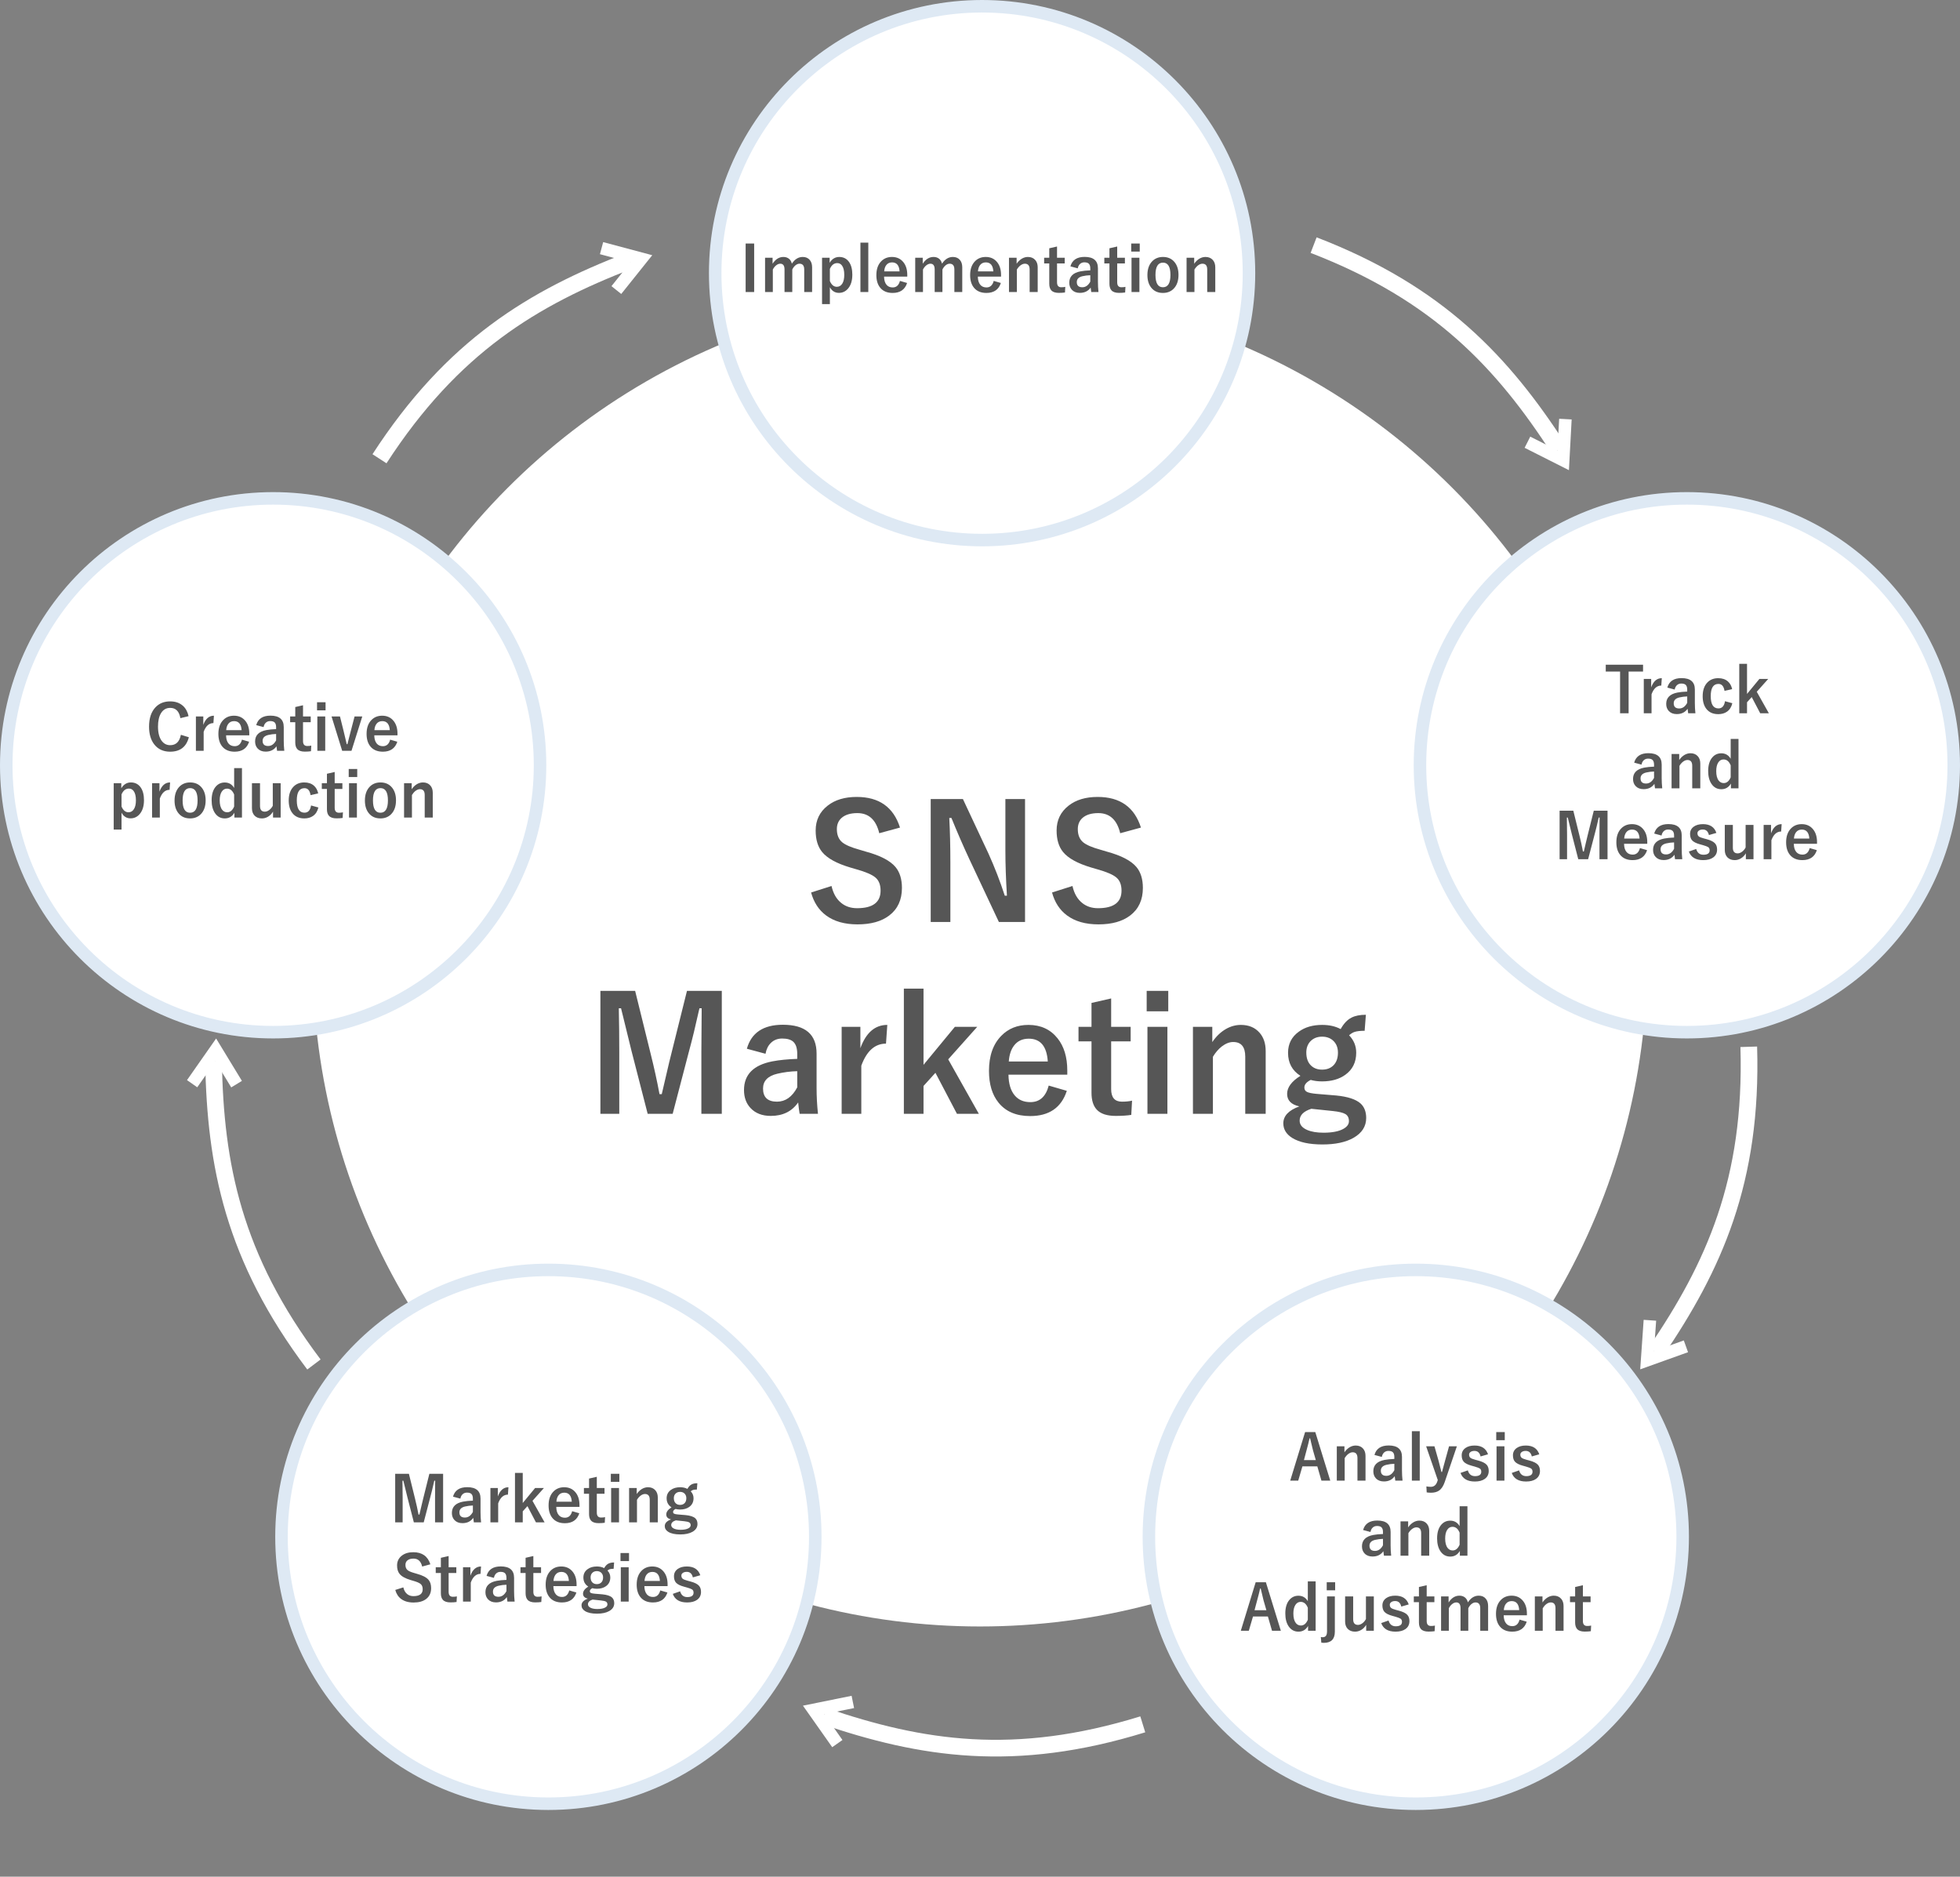
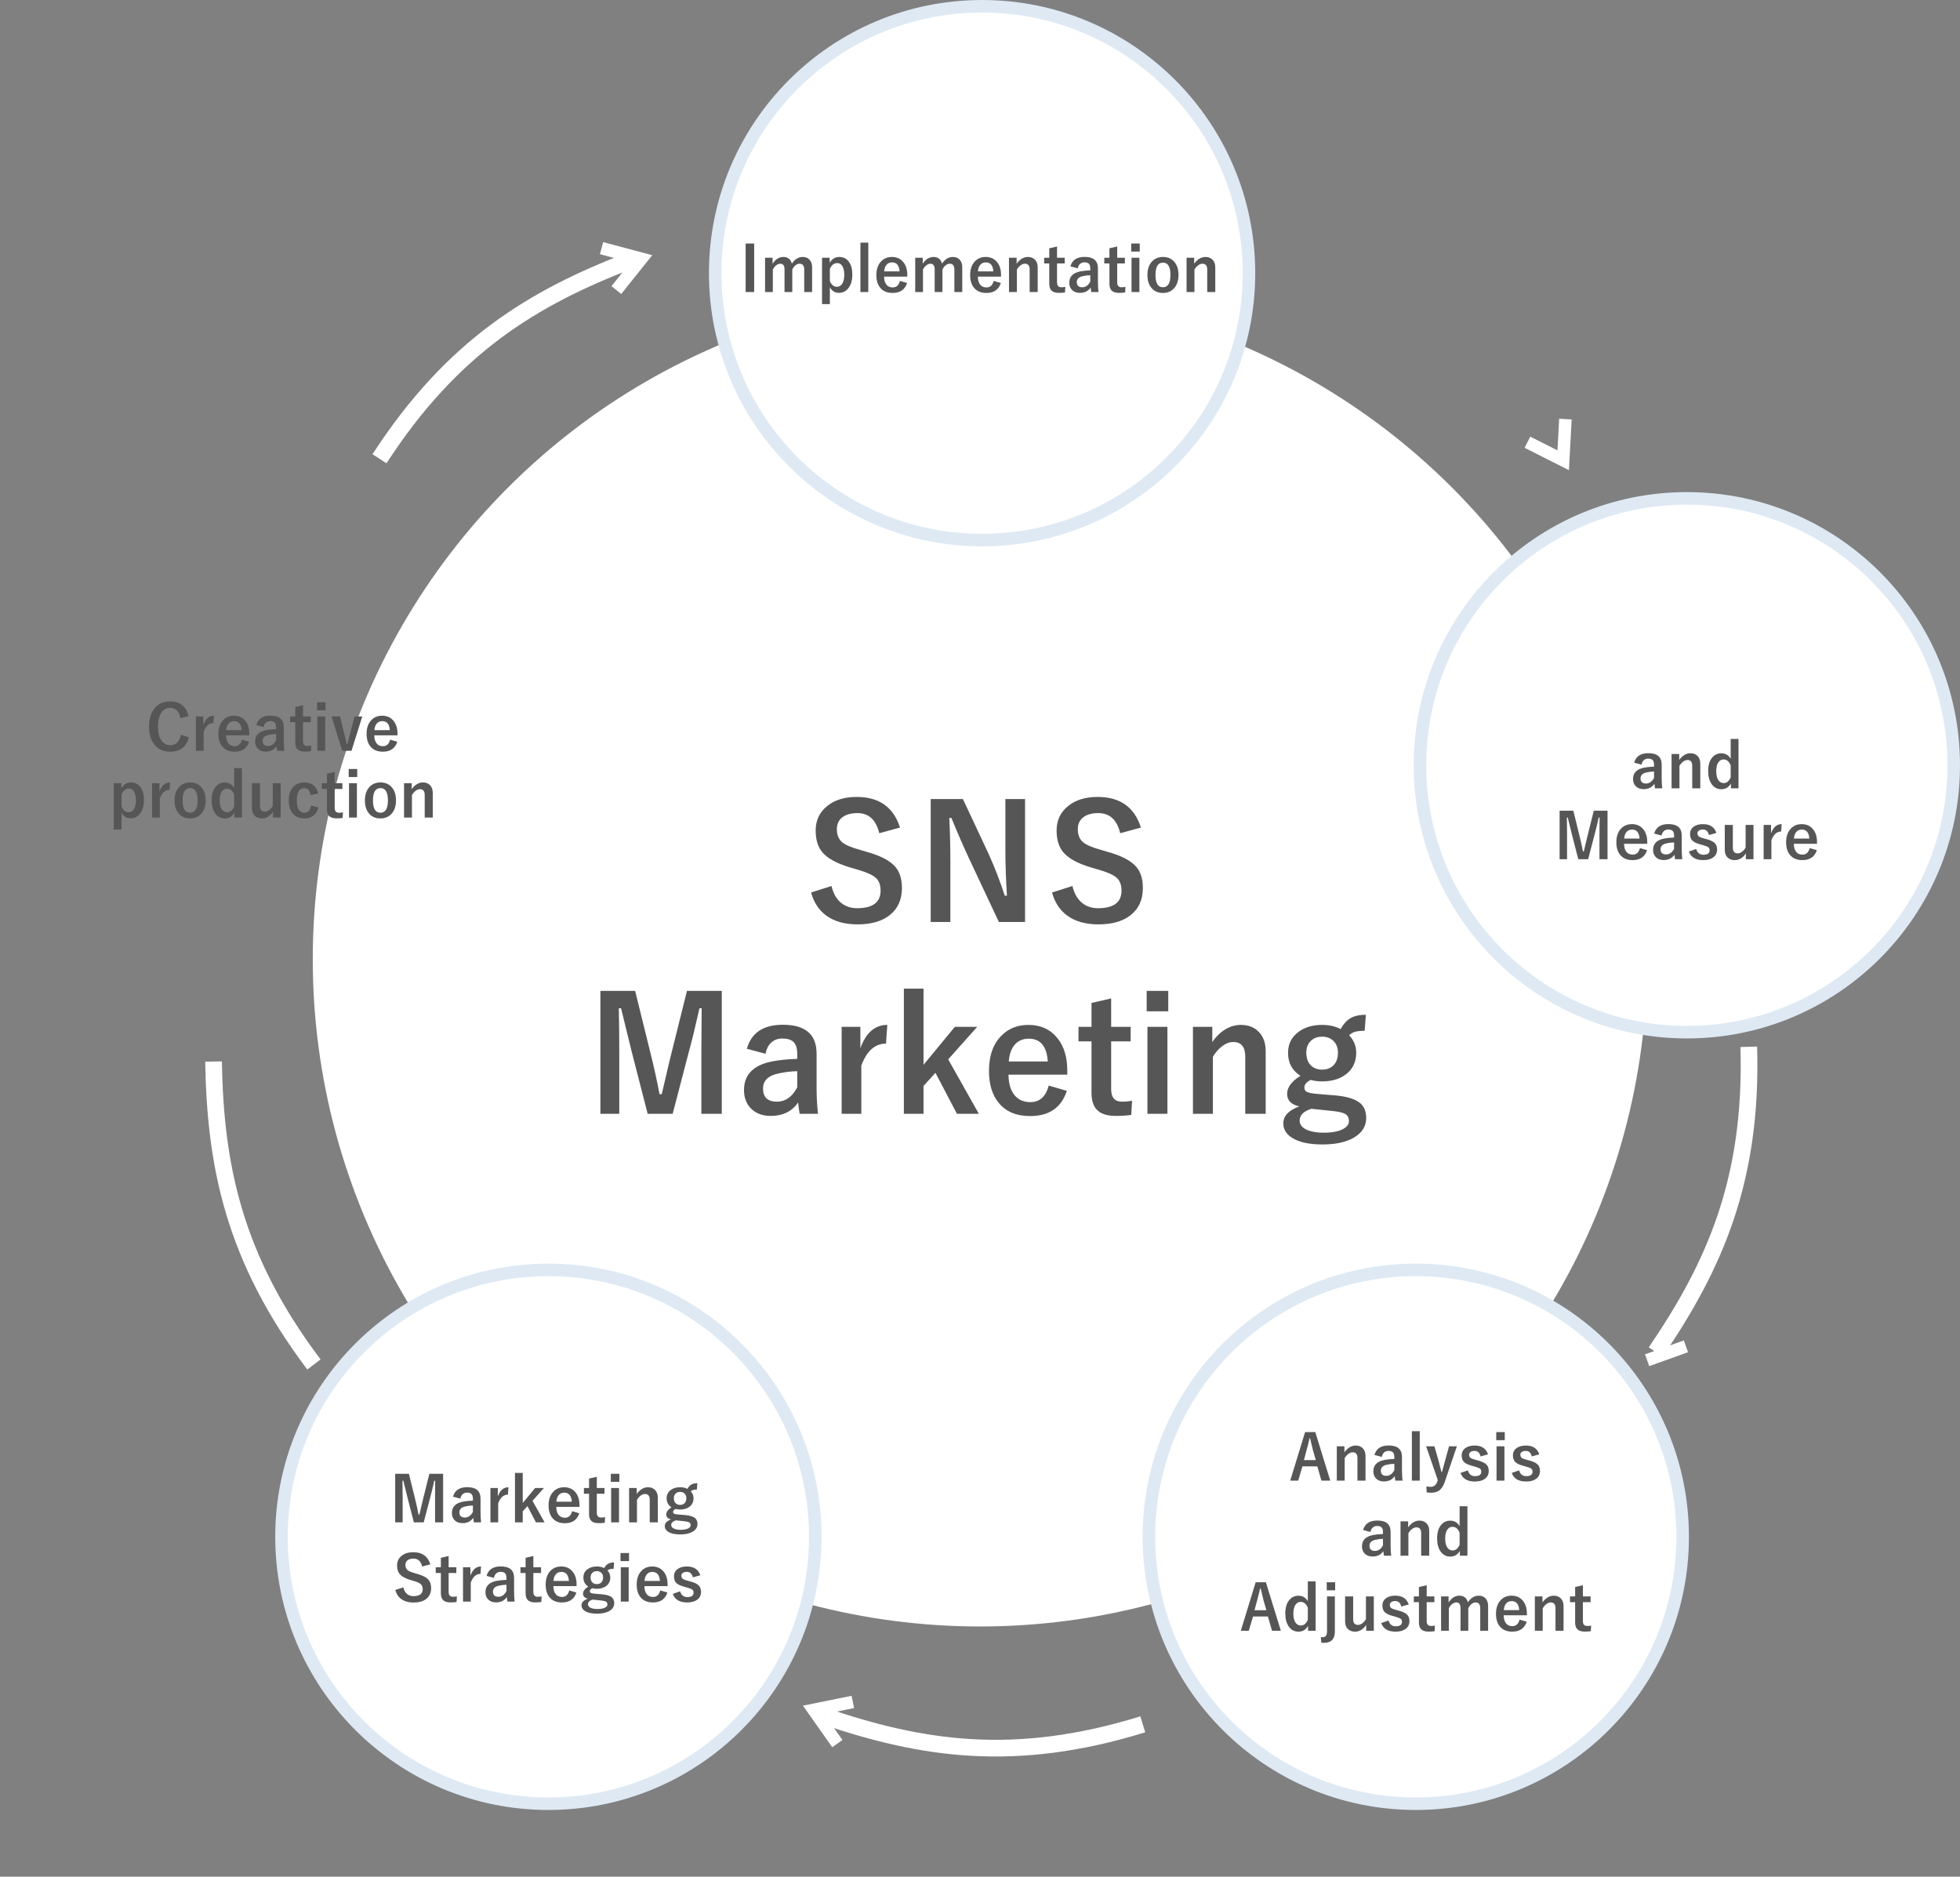
<svg xmlns="http://www.w3.org/2000/svg" width="470" height="450" viewBox="0 0 470 450" fill="none">
  <rect x="0" y="0" width="470" height="450" fill="#808080" stroke="none" />
  <circle cx="235" cy="230" r="160" fill="white" />
-   <circle cx="65.5" cy="183.5" r="64" fill="white" stroke="#DEE9F4" stroke-width="3" />
  <circle cx="235.5" cy="65.5" r="64" fill="white" stroke="#DEE9F4" stroke-width="3" />
  <circle cx="404.5" cy="183.5" r="64" fill="white" stroke="#DEE9F4" stroke-width="3" />
  <circle cx="339.5" cy="368.5" r="64" fill="white" stroke="#DEE9F4" stroke-width="3" />
  <circle cx="131.5" cy="368.5" r="64" fill="white" stroke="#DEE9F4" stroke-width="3" />
  <path d="M91 110C108.5 83 127.916 71.386 151 62.5" stroke="white" stroke-width="4" />
  <path d="M144.25 59.5L153.8 62.05L147.8 69.55" stroke="white" stroke-width="3" />
-   <path d="M315 58.776C345.024 70.344 360.385 86.955 373.831 107.716" stroke="white" stroke-width="4" />
  <path d="M375.378 100.493L374.848 110.364L366.274 106.036" stroke="white" stroke-width="3" />
  <path d="M419.348 251C420.313 283.161 410.95 303.757 397.019 324.196" stroke="white" stroke-width="4" />
-   <path d="M404.277 322.824L394.971 326.159L395.64 316.578" stroke="white" stroke-width="3" />
+   <path d="M404.277 322.824L394.971 326.159" stroke="white" stroke-width="3" />
  <path d="M274.032 413.467C243.292 422.969 220.945 419.433 197.532 411.453" stroke="white" stroke-width="4" />
  <path d="M200.789 418.083L195.095 410.003L204.508 408.094" stroke="white" stroke-width="3" />
  <path d="M75.28 327.179C55.907 301.49 51.645 279.271 51.202 254.539" stroke="white" stroke-width="4" />
-   <path d="M46.071 259.853L51.738 251.754L56.73 259.96" stroke="white" stroke-width="3" />
  <path d="M215.817 198.438L210.844 199.792C210.077 196.576 208.327 194.968 205.593 194.968C203.936 194.968 202.668 195.357 201.79 196.137C201.047 196.805 200.676 197.695 200.676 198.809C200.676 200.194 201.103 201.245 201.957 201.963C202.736 202.606 204.115 203.2 206.094 203.744L207.653 204.208C211.104 205.148 213.467 206.379 214.741 207.9C215.767 209.137 216.281 210.807 216.281 212.91C216.281 215.768 215.266 217.969 213.238 219.516C211.382 220.938 208.847 221.649 205.63 221.649C202.526 221.649 200.008 220.932 198.079 219.497C196.334 218.198 195.141 216.368 194.498 214.005L199.396 212.446C199.804 214.265 200.602 215.638 201.79 216.565C202.816 217.369 204.059 217.771 205.519 217.771C209.279 217.771 211.16 216.368 211.16 213.56C211.16 212.149 210.745 211.098 209.917 210.405C209.112 209.725 207.61 209.076 205.408 208.457L203.886 208.012C200.608 207.035 198.357 205.791 197.132 204.282C196.106 203.021 195.592 201.307 195.592 199.143C195.592 196.656 196.557 194.665 198.487 193.168C200.256 191.783 202.575 191.09 205.445 191.09C210.801 191.09 214.258 193.539 215.817 198.438ZM245.8 191.591V221.074H239.528L232.385 205.878C230.863 202.6 229.453 199.353 228.154 196.137H227.635C227.808 199.402 227.895 202.952 227.895 206.787V221.074H223.182V191.591H230.9L237.023 204.653C238.533 207.993 239.838 211.364 240.938 214.766H241.458C241.211 210.758 241.087 207.158 241.087 203.967V191.591H245.8ZM273.593 198.438L268.621 199.792C267.854 196.576 266.103 194.968 263.37 194.968C261.712 194.968 260.444 195.357 259.566 196.137C258.824 196.805 258.453 197.695 258.453 198.809C258.453 200.194 258.879 201.245 259.733 201.963C260.512 202.606 261.891 203.2 263.871 203.744L265.429 204.208C268.88 205.148 271.243 206.379 272.517 207.9C273.544 209.137 274.057 210.807 274.057 212.91C274.057 215.768 273.043 217.969 271.014 219.516C269.159 220.938 266.623 221.649 263.407 221.649C260.302 221.649 257.785 220.932 255.855 219.497C254.111 218.198 252.917 216.368 252.274 214.005L257.172 212.446C257.581 214.265 258.378 215.638 259.566 216.565C260.593 217.369 261.836 217.771 263.295 217.771C267.056 217.771 268.936 216.368 268.936 213.56C268.936 212.149 268.522 211.098 267.693 210.405C266.889 209.725 265.386 209.076 263.184 208.457L261.663 208.012C258.385 207.035 256.133 205.791 254.909 204.282C253.882 203.021 253.369 201.307 253.369 199.143C253.369 196.656 254.333 194.665 256.263 193.168C258.032 191.783 260.351 191.09 263.221 191.09C268.577 191.09 272.035 193.539 273.593 198.438Z" fill="#565656" />
  <path d="M173.084 237.591V267.074H168.186V252.175C168.186 249.899 168.21 246.429 168.26 241.766H167.722C166.769 246.046 165.959 249.392 165.291 251.804L161.302 267.074H155.309L151.431 251.989C151.196 251.099 150.361 247.691 148.926 241.766H148.388C148.462 245.18 148.499 248.674 148.499 252.249V267.074H143.972V237.591H152.303L156.014 252.639C156.855 255.991 157.566 259.232 158.147 262.361H158.686C158.896 261.533 159.292 259.838 159.873 257.277C160.294 255.434 160.659 253.913 160.968 252.713L164.734 237.591H173.084ZM179.096 251.47C180.172 247.635 183.048 245.718 187.724 245.718C193.117 245.718 195.813 248.025 195.813 252.639V260.914C195.813 262.93 195.925 264.984 196.147 267.074H191.75C191.614 266.295 191.496 265.386 191.397 264.347C189.901 266.499 187.711 267.575 184.829 267.575C182.763 267.575 181.143 266.944 179.968 265.683C178.929 264.569 178.409 263.134 178.409 261.378C178.409 257.667 180.679 255.372 185.219 254.494C186.901 254.173 188.886 253.975 191.175 253.9V252.713C191.175 251.327 190.847 250.344 190.191 249.763C189.622 249.268 188.744 249.021 187.557 249.021C186.468 249.021 185.565 249.373 184.848 250.078C184.192 250.721 183.765 251.587 183.567 252.676L179.096 251.47ZM191.175 256.851C189.579 256.888 187.983 257.092 186.388 257.463C184.112 258.007 182.974 259.188 182.974 261.007C182.974 263.11 184.087 264.161 186.313 264.161C188.342 264.161 189.963 263.017 191.175 260.729V256.851ZM212.772 245.755L212.457 250.245C209.798 250.245 207.825 252.008 206.538 255.533V267.074H201.825V246.219H206.315V251.34C207.664 247.617 209.816 245.755 212.772 245.755ZM234.333 246.219L227.375 254.012L234.723 267.074H229.472L224.313 257.24L221.456 260.395V267.074H216.743V237.053H221.456V255.329L228.971 246.219H234.333ZM255.931 257.686H241.829C241.854 259.863 242.361 261.533 243.351 262.695C244.254 263.747 245.497 264.272 247.08 264.272C249.319 264.272 250.785 262.949 251.478 260.302L255.819 261.563C254.508 265.596 251.576 267.612 247.024 267.612C243.697 267.612 241.167 266.536 239.436 264.384C237.914 262.504 237.153 259.968 237.153 256.776C237.153 253.164 238.143 250.356 240.122 248.353C241.817 246.621 243.981 245.755 246.616 245.755C249.56 245.755 251.886 246.825 253.593 248.965C255.151 250.907 255.931 253.486 255.931 256.702V257.686ZM251.255 254.531C251.02 250.882 249.498 249.058 246.69 249.058C245.169 249.058 243.988 249.614 243.146 250.728C242.429 251.68 242.015 252.948 241.903 254.531H251.255ZM266.451 239.409V246.219H271.127V249.707H266.451V261.155C266.451 263.159 267.311 264.161 269.03 264.161C269.958 264.161 270.768 264.081 271.461 263.92L271.275 267.334C270.224 267.495 268.981 267.575 267.546 267.575C265.431 267.575 263.909 267.068 262.981 266.054C262.153 265.151 261.738 263.809 261.738 262.027V249.707H258.621V246.219H261.738V240.485L266.451 239.409ZM279.94 246.219V267.074H275.153V246.219H279.94ZM280.145 237.591V242.489H274.968V237.591H280.145ZM290.702 246.219V249.874C291.618 248.513 292.706 247.468 293.968 246.738C295.118 246.083 296.312 245.755 297.549 245.755C299.441 245.755 300.932 246.373 302.021 247.61C303.01 248.724 303.505 250.196 303.505 252.026V267.074H298.606V253.362C298.606 251.024 297.642 249.855 295.712 249.855C294.821 249.855 293.906 250.214 292.966 250.932C292.162 251.562 291.457 252.385 290.851 253.399V267.074H286.063V246.219H290.702ZM327.533 243.324L327.236 247.165C326.173 247.165 325.362 247.258 324.806 247.443C324.373 247.592 323.94 247.858 323.507 248.241C324.645 249.416 325.214 250.808 325.214 252.416C325.214 254.692 324.348 256.455 322.616 257.704C321.157 258.768 319.289 259.3 317.013 259.3C316.048 259.3 315.145 259.182 314.304 258.947C313.289 259.454 312.782 260.061 312.782 260.766C312.782 261.26 312.993 261.613 313.413 261.823C313.834 262.034 314.588 262.188 315.677 262.287L320.39 262.677C323.185 262.949 325.146 263.592 326.271 264.606C327.162 265.435 327.607 266.592 327.607 268.076C327.607 270.092 326.587 271.682 324.546 272.845C322.678 273.896 320.204 274.422 317.124 274.422C313.957 274.422 311.533 273.896 309.851 272.845C308.44 271.954 307.735 270.791 307.735 269.356C307.735 267.575 309.016 266.221 311.576 265.293C309.622 264.86 308.645 263.858 308.645 262.287C308.645 260.741 309.708 259.3 311.836 257.964C309.857 256.702 308.867 254.865 308.867 252.453C308.867 250.301 309.733 248.606 311.465 247.369C312.937 246.293 314.799 245.755 317.05 245.755C318.769 245.755 320.247 246.089 321.484 246.757C322.214 245.433 323.08 244.518 324.082 244.011C324.96 243.553 326.111 243.324 327.533 243.324ZM317.031 248.575C315.856 248.575 314.91 248.959 314.192 249.726C313.562 250.418 313.246 251.303 313.246 252.379C313.246 253.777 313.648 254.84 314.452 255.57C315.12 256.176 315.98 256.479 317.031 256.479C318.243 256.479 319.196 256.09 319.889 255.311C320.52 254.581 320.835 253.616 320.835 252.416C320.835 251.154 320.421 250.165 319.592 249.447C318.911 248.866 318.058 248.575 317.031 248.575ZM314.452 265.868C312.584 266.462 311.65 267.408 311.65 268.707C311.65 269.672 312.244 270.414 313.432 270.934C314.446 271.379 315.763 271.602 317.384 271.602C319.462 271.602 321.051 271.292 322.152 270.674C323.031 270.179 323.47 269.567 323.47 268.837C323.47 268.045 323.185 267.476 322.616 267.13C322.047 266.796 321.051 266.555 319.629 266.406L314.452 265.868Z" fill="#565656" />
  <path d="M45.219 171.724L43.256 172.2C42.968 170.559 42.153 169.739 40.81 169.739C39.858 169.739 39.123 170.164 38.605 171.013C38.127 171.794 37.888 172.859 37.888 174.207C37.888 175.74 38.198 176.904 38.818 177.7C39.331 178.354 39.995 178.682 40.81 178.682C42.197 178.682 43.051 177.852 43.373 176.191L45.285 176.777C44.69 179.087 43.193 180.242 40.795 180.242C39.155 180.242 37.878 179.648 36.965 178.462C36.149 177.402 35.742 175.991 35.742 174.229C35.742 172.202 36.269 170.645 37.324 169.556C38.217 168.638 39.374 168.179 40.795 168.179C42.055 168.179 43.081 168.535 43.872 169.248C44.545 169.858 44.995 170.684 45.219 171.724ZM51.298 171.614L51.174 173.386C50.124 173.386 49.345 174.082 48.837 175.474V180.029H46.977V171.797H48.749V173.818C49.282 172.349 50.131 171.614 51.298 171.614ZM59.78 176.323H54.213C54.223 177.183 54.423 177.842 54.814 178.301C55.17 178.716 55.661 178.923 56.286 178.923C57.17 178.923 57.748 178.401 58.022 177.356L59.736 177.854C59.218 179.446 58.061 180.242 56.264 180.242C54.951 180.242 53.952 179.817 53.269 178.967C52.668 178.225 52.368 177.224 52.368 175.964C52.368 174.539 52.758 173.43 53.54 172.639C54.209 171.956 55.063 171.614 56.103 171.614C57.265 171.614 58.183 172.036 58.857 172.881C59.472 173.647 59.78 174.666 59.78 175.935V176.323ZM57.934 175.078C57.841 173.638 57.241 172.917 56.132 172.917C55.532 172.917 55.065 173.137 54.733 173.577C54.45 173.953 54.287 174.453 54.243 175.078H57.934ZM61.442 173.87C61.867 172.356 63.002 171.599 64.848 171.599C66.977 171.599 68.041 172.51 68.041 174.331V177.598C68.041 178.394 68.085 179.204 68.173 180.029H66.438C66.384 179.722 66.337 179.363 66.298 178.953C65.707 179.802 64.843 180.227 63.706 180.227C62.89 180.227 62.251 179.978 61.787 179.48C61.377 179.041 61.171 178.474 61.171 177.781C61.171 176.316 62.067 175.41 63.859 175.063C64.523 174.937 65.307 174.858 66.21 174.829V174.36C66.21 173.813 66.081 173.425 65.822 173.196C65.598 173 65.251 172.903 64.782 172.903C64.353 172.903 63.996 173.042 63.713 173.32C63.454 173.574 63.286 173.916 63.208 174.346L61.442 173.87ZM66.21 175.994C65.581 176.008 64.951 176.089 64.321 176.235C63.422 176.45 62.973 176.917 62.973 177.634C62.973 178.464 63.413 178.879 64.291 178.879C65.092 178.879 65.732 178.428 66.21 177.524V175.994ZM72.663 169.109V171.797H74.509V173.174H72.663V177.693C72.663 178.484 73.002 178.879 73.681 178.879C74.047 178.879 74.367 178.848 74.641 178.784L74.567 180.132C74.152 180.195 73.662 180.227 73.095 180.227C72.26 180.227 71.66 180.027 71.293 179.626C70.966 179.27 70.803 178.74 70.803 178.037V173.174H69.572V171.797H70.803V169.534L72.663 169.109ZM77.988 171.797V180.029H76.098V171.797H77.988ZM78.068 168.391V170.325H76.025V168.391H78.068ZM86.872 171.797L84.287 180.029H82.053L79.504 171.797H81.525L82.382 175.232C82.495 175.676 82.629 176.243 82.785 176.931C82.956 177.673 83.073 178.176 83.137 178.44H83.312C83.4 178.108 83.544 177.534 83.745 176.719C83.901 176.094 84.033 175.583 84.14 175.188L85.026 171.797H86.872ZM95.317 176.323H89.751C89.76 177.183 89.96 177.842 90.351 178.301C90.707 178.716 91.198 178.923 91.823 178.923C92.707 178.923 93.286 178.401 93.559 177.356L95.273 177.854C94.755 179.446 93.598 180.242 91.801 180.242C90.488 180.242 89.489 179.817 88.806 178.967C88.205 178.225 87.905 177.224 87.905 175.964C87.905 174.539 88.295 173.43 89.077 172.639C89.746 171.956 90.6 171.614 91.64 171.614C92.802 171.614 93.72 172.036 94.394 172.881C95.009 173.647 95.317 174.666 95.317 175.935V176.323ZM93.471 175.078C93.378 173.638 92.778 172.917 91.669 172.917C91.069 172.917 90.603 173.137 90.27 173.577C89.987 173.953 89.824 174.453 89.78 175.078H93.471Z" fill="#565656" />
-   <path d="M393.997 159.391V161.024H390.533V171.029H388.489V161.024H385.054V159.391H393.997ZM398.494 162.614L398.37 164.386C397.32 164.386 396.541 165.082 396.033 166.474V171.029H394.173V162.797H395.945V164.818C396.478 163.349 397.327 162.614 398.494 162.614ZM399.82 164.87C400.245 163.356 401.38 162.599 403.226 162.599C405.354 162.599 406.419 163.51 406.419 165.331V168.598C406.419 169.394 406.463 170.204 406.551 171.029H404.815C404.761 170.722 404.715 170.363 404.676 169.953C404.085 170.802 403.221 171.227 402.083 171.227C401.268 171.227 400.628 170.978 400.164 170.48C399.754 170.041 399.549 169.474 399.549 168.781C399.549 167.316 400.445 166.41 402.237 166.063C402.901 165.937 403.685 165.858 404.588 165.829V165.36C404.588 164.813 404.458 164.425 404.2 164.196C403.975 164 403.628 163.903 403.16 163.903C402.73 163.903 402.374 164.042 402.09 164.32C401.832 164.574 401.663 164.916 401.585 165.346L399.82 164.87ZM404.588 166.994C403.958 167.008 403.328 167.089 402.698 167.235C401.8 167.45 401.351 167.917 401.351 168.634C401.351 169.464 401.79 169.879 402.669 169.879C403.47 169.879 404.109 169.428 404.588 168.524V166.994ZM415.362 165.243L413.531 165.661C413.355 164.547 412.869 163.991 412.073 163.991C410.843 163.991 410.228 164.967 410.228 166.92C410.228 168.883 410.843 169.865 412.073 169.865C412.942 169.865 413.467 169.289 413.648 168.136L415.406 168.62C415.191 169.528 414.759 170.207 414.109 170.656C413.548 171.046 412.854 171.242 412.029 171.242C410.779 171.242 409.822 170.812 409.158 169.953C408.582 169.201 408.294 168.2 408.294 166.95C408.294 165.519 408.675 164.413 409.437 163.632C410.096 162.953 410.96 162.614 412.029 162.614C412.977 162.614 413.746 162.873 414.336 163.39C414.849 163.839 415.191 164.457 415.362 165.243ZM424.012 162.797L421.265 165.873L424.166 171.029H422.093L420.057 167.147L418.929 168.393V171.029H417.068V159.179H418.929V166.393L421.895 162.797H424.012Z" fill="#565656" />
  <path d="M391.866 182.87C392.291 181.356 393.426 180.599 395.271 180.599C397.4 180.599 398.465 181.51 398.465 183.331V186.598C398.465 187.394 398.509 188.204 398.597 189.029H396.861C396.807 188.722 396.761 188.363 396.722 187.953C396.131 188.802 395.267 189.227 394.129 189.227C393.313 189.227 392.674 188.978 392.21 188.48C391.8 188.041 391.595 187.474 391.595 186.781C391.595 185.316 392.491 184.41 394.283 184.063C394.947 183.937 395.73 183.858 396.634 183.829V183.36C396.634 182.813 396.504 182.425 396.246 182.196C396.021 182 395.674 181.903 395.206 181.903C394.776 181.903 394.419 182.042 394.136 182.32C393.877 182.574 393.709 182.916 393.631 183.346L391.866 182.87ZM396.634 184.994C396.004 185.008 395.374 185.089 394.744 185.235C393.846 185.45 393.396 185.917 393.396 186.634C393.396 187.464 393.836 187.879 394.715 187.879C395.516 187.879 396.155 187.428 396.634 186.524V184.994ZM402.669 180.797V182.24C403.03 181.703 403.46 181.29 403.958 181.002C404.412 180.743 404.883 180.614 405.372 180.614C406.119 180.614 406.707 180.858 407.137 181.346C407.527 181.786 407.723 182.367 407.723 183.089V189.029H405.789V183.617C405.789 182.694 405.408 182.232 404.646 182.232C404.295 182.232 403.934 182.374 403.562 182.657C403.245 182.906 402.967 183.231 402.728 183.631V189.029H400.838V180.797H402.669ZM416.885 177.179V189.029H415.069V187.887C414.537 188.79 413.768 189.242 412.762 189.242C411.775 189.242 410.992 188.817 410.411 187.967C409.878 187.181 409.612 186.151 409.612 184.876C409.612 183.431 409.959 182.325 410.652 181.559C411.209 180.938 411.912 180.628 412.762 180.628C413.748 180.628 414.498 181.065 415.01 181.939V177.179H416.885ZM415.01 183.514C414.629 182.572 414.061 182.101 413.304 182.101C412.757 182.101 412.325 182.357 412.007 182.87C411.7 183.363 411.546 184.042 411.546 184.906C411.546 185.917 411.744 186.673 412.139 187.176C412.452 187.572 412.854 187.77 413.348 187.77C414.061 187.77 414.615 187.311 415.01 186.393V183.514Z" fill="#565656" />
  <path d="M385.479 194.391V206.029H383.545V200.148C383.545 199.25 383.555 197.88 383.575 196.039H383.362C382.986 197.729 382.667 199.049 382.403 200.001L380.828 206.029H378.462L376.932 200.075C376.839 199.723 376.509 198.378 375.943 196.039H375.73C375.76 197.387 375.774 198.766 375.774 200.177V206.029H373.987V194.391H377.276L378.741 200.331C379.073 201.654 379.354 202.934 379.583 204.169H379.795C379.878 203.842 380.035 203.173 380.264 202.162C380.43 201.435 380.574 200.834 380.696 200.36L382.183 194.391H385.479ZM395.008 202.323H389.441C389.451 203.183 389.651 203.842 390.042 204.301C390.398 204.716 390.889 204.923 391.514 204.923C392.398 204.923 392.977 204.401 393.25 203.356L394.964 203.854C394.446 205.446 393.289 206.242 391.492 206.242C390.179 206.242 389.18 205.817 388.497 204.967C387.896 204.225 387.596 203.224 387.596 201.964C387.596 200.539 387.986 199.43 388.768 198.639C389.437 197.956 390.291 197.614 391.331 197.614C392.493 197.614 393.411 198.036 394.085 198.881C394.7 199.647 395.008 200.666 395.008 201.935V202.323ZM393.162 201.078C393.069 199.638 392.469 198.917 391.36 198.917C390.76 198.917 390.293 199.137 389.961 199.577C389.678 199.953 389.515 200.453 389.471 201.078H393.162ZM396.67 199.87C397.095 198.356 398.23 197.599 400.076 197.599C402.205 197.599 403.27 198.51 403.27 200.331V203.598C403.27 204.394 403.313 205.204 403.401 206.029H401.666C401.612 205.722 401.565 205.363 401.526 204.953C400.936 205.802 400.071 206.227 398.934 206.227C398.118 206.227 397.479 205.978 397.015 205.48C396.604 205.041 396.399 204.474 396.399 203.781C396.399 202.316 397.295 201.41 399.087 201.063C399.751 200.937 400.535 200.858 401.438 200.829V200.36C401.438 199.813 401.309 199.425 401.05 199.196C400.826 199 400.479 198.903 400.01 198.903C399.581 198.903 399.224 199.042 398.941 199.32C398.682 199.574 398.514 199.916 398.436 200.346L396.67 199.87ZM401.438 201.994C400.809 202.008 400.179 202.089 399.549 202.235C398.65 202.45 398.201 202.917 398.201 203.634C398.201 204.464 398.641 204.879 399.52 204.879C400.32 204.879 400.96 204.428 401.438 203.524V201.994ZM411.583 199.716L409.795 200.229C409.59 199.345 409.102 198.903 408.331 198.903C407.911 198.903 407.581 199 407.342 199.196C407.142 199.352 407.042 199.55 407.042 199.789C407.042 200.136 407.151 200.395 407.371 200.565C407.576 200.722 407.955 200.873 408.506 201.02L409.195 201.203C410.191 201.466 410.877 201.806 411.253 202.221C411.585 202.587 411.751 203.083 411.751 203.708C411.751 204.528 411.436 205.163 410.806 205.612C410.225 206.032 409.429 206.242 408.418 206.242C406.626 206.242 405.481 205.556 404.983 204.184L406.741 203.568C407.005 204.491 407.579 204.953 408.462 204.953C409.463 204.953 409.964 204.599 409.964 203.891C409.964 203.539 409.847 203.283 409.612 203.122C409.412 202.99 409 202.833 408.375 202.653L407.686 202.462C406.734 202.208 406.082 201.876 405.73 201.466C405.423 201.105 405.269 200.602 405.269 199.958C405.269 199.22 405.569 198.637 406.17 198.207C406.722 197.812 407.452 197.614 408.36 197.614C410.035 197.614 411.109 198.314 411.583 199.716ZM420.481 197.797V206.029H418.65V204.608C418.333 205.146 417.92 205.561 417.413 205.854C416.963 206.112 416.485 206.242 415.977 206.242C415.23 206.242 414.639 206.012 414.205 205.553C413.799 205.119 413.597 204.538 413.597 203.81V197.797H415.53V203.268C415.53 204.171 415.916 204.623 416.688 204.623C417.059 204.623 417.435 204.472 417.815 204.169C418.138 203.91 418.396 203.59 418.592 203.209V197.797H420.481ZM427.234 197.614L427.11 199.386C426.06 199.386 425.281 200.082 424.773 201.474V206.029H422.913V197.797H424.686V199.818C425.218 198.349 426.067 197.614 427.234 197.614ZM435.716 202.323H430.149C430.159 203.183 430.359 203.842 430.75 204.301C431.106 204.716 431.597 204.923 432.222 204.923C433.106 204.923 433.685 204.401 433.958 203.356L435.672 203.854C435.154 205.446 433.997 206.242 432.2 206.242C430.887 206.242 429.888 205.817 429.205 204.967C428.604 204.225 428.304 203.224 428.304 201.964C428.304 200.539 428.694 199.43 429.476 198.639C430.145 197.956 430.999 197.614 432.039 197.614C433.201 197.614 434.119 198.036 434.793 198.881C435.408 199.647 435.716 200.666 435.716 201.935V202.323ZM433.87 201.078C433.777 199.638 433.177 198.917 432.068 198.917C431.468 198.917 431.001 199.137 430.669 199.577C430.386 199.953 430.223 200.453 430.179 201.078H433.87Z" fill="#565656" />
  <path d="M315.403 343.391L318.992 355.029H316.875L315.887 351.609H312.312L311.309 355.029H309.39L312.957 343.391H315.403ZM315.528 350.107L314.847 347.749C314.759 347.417 314.529 346.462 314.158 344.885H314.026C313.777 345.974 313.538 346.924 313.309 347.734L312.679 350.107H315.528ZM322.391 346.797V348.24C322.752 347.703 323.182 347.29 323.68 347.002C324.134 346.743 324.605 346.614 325.093 346.614C325.84 346.614 326.429 346.858 326.858 347.346C327.249 347.786 327.444 348.367 327.444 349.089V355.029H325.511V349.617C325.511 348.694 325.13 348.232 324.368 348.232C324.017 348.232 323.655 348.374 323.284 348.657C322.967 348.906 322.688 349.231 322.449 349.631V355.029H320.56V346.797H322.391ZM329.59 348.87C330.015 347.356 331.15 346.599 332.996 346.599C335.125 346.599 336.189 347.51 336.189 349.331V352.598C336.189 353.394 336.233 354.204 336.321 355.029H334.585C334.532 354.722 334.485 354.363 334.446 353.953C333.855 354.802 332.991 355.227 331.854 355.227C331.038 355.227 330.398 354.978 329.935 354.48C329.524 354.041 329.319 353.474 329.319 352.781C329.319 351.316 330.215 350.41 332.007 350.063C332.671 349.937 333.455 349.858 334.358 349.829V349.36C334.358 348.813 334.229 348.425 333.97 348.196C333.746 348 333.399 347.903 332.93 347.903C332.5 347.903 332.144 348.042 331.861 348.32C331.602 348.574 331.434 348.916 331.355 349.346L329.59 348.87ZM334.358 350.994C333.729 351.008 333.099 351.089 332.469 351.235C331.57 351.45 331.121 351.917 331.121 352.634C331.121 353.464 331.561 353.879 332.439 353.879C333.24 353.879 333.88 353.428 334.358 352.524V350.994ZM340.452 343.179V355.029H338.562V343.179H340.452ZM349.351 346.797L346.451 355.33C346.114 356.326 345.655 357.021 345.074 357.417C344.581 357.759 343.936 357.93 343.14 357.93C342.784 357.93 342.442 357.903 342.115 357.849L342.042 356.414C342.422 356.482 342.774 356.516 343.096 356.516C343.853 356.516 344.373 356.091 344.656 355.242L344.773 354.883L341.983 346.797H343.975L344.957 350.247C345.035 350.525 345.264 351.426 345.645 352.949H345.792C345.855 352.725 345.984 352.244 346.18 351.506C346.316 350.994 346.434 350.564 346.531 350.217L347.476 346.797H349.351ZM356.822 348.716L355.035 349.229C354.83 348.345 354.341 347.903 353.57 347.903C353.15 347.903 352.82 348 352.581 348.196C352.381 348.352 352.281 348.55 352.281 348.789C352.281 349.136 352.391 349.395 352.61 349.565C352.815 349.722 353.194 349.873 353.746 350.02L354.434 350.203C355.43 350.466 356.116 350.806 356.492 351.221C356.824 351.587 356.99 352.083 356.99 352.708C356.99 353.528 356.675 354.163 356.045 354.612C355.464 355.032 354.668 355.242 353.658 355.242C351.866 355.242 350.721 354.556 350.223 353.184L351.98 352.568C352.244 353.491 352.818 353.953 353.702 353.953C354.703 353.953 355.203 353.599 355.203 352.891C355.203 352.539 355.086 352.283 354.852 352.122C354.651 351.99 354.239 351.833 353.614 351.653L352.925 351.462C351.973 351.208 351.321 350.876 350.97 350.466C350.662 350.105 350.508 349.602 350.508 348.958C350.508 348.22 350.809 347.637 351.409 347.207C351.961 346.812 352.691 346.614 353.599 346.614C355.274 346.614 356.348 347.314 356.822 348.716ZM360.755 346.797V355.029H358.865V346.797H360.755ZM360.835 343.391V345.325H358.792V343.391H360.835ZM369.112 348.716L367.325 349.229C367.12 348.345 366.631 347.903 365.86 347.903C365.44 347.903 365.11 348 364.871 348.196C364.671 348.352 364.571 348.55 364.571 348.789C364.571 349.136 364.681 349.395 364.9 349.565C365.105 349.722 365.484 349.873 366.036 350.02L366.724 350.203C367.72 350.466 368.406 350.806 368.782 351.221C369.114 351.587 369.28 352.083 369.28 352.708C369.28 353.528 368.965 354.163 368.335 354.612C367.754 355.032 366.958 355.242 365.948 355.242C364.156 355.242 363.011 354.556 362.513 353.184L364.271 352.568C364.534 353.491 365.108 353.953 365.992 353.953C366.993 353.953 367.493 353.599 367.493 352.891C367.493 352.539 367.376 352.283 367.142 352.122C366.941 351.99 366.529 351.833 365.904 351.653L365.215 351.462C364.263 351.208 363.611 350.876 363.26 350.466C362.952 350.105 362.798 349.602 362.798 348.958C362.798 348.22 363.099 347.637 363.699 347.207C364.251 346.812 364.981 346.614 365.889 346.614C367.564 346.614 368.638 347.314 369.112 348.716Z" fill="#565656" />
  <path d="M326.866 366.87C327.291 365.356 328.426 364.599 330.271 364.599C332.4 364.599 333.465 365.51 333.465 367.331V370.598C333.465 371.394 333.509 372.204 333.597 373.029H331.861C331.807 372.722 331.761 372.363 331.722 371.953C331.131 372.802 330.267 373.227 329.129 373.227C328.313 373.227 327.674 372.978 327.21 372.48C326.8 372.041 326.595 371.474 326.595 370.781C326.595 369.316 327.491 368.41 329.283 368.063C329.947 367.937 330.73 367.858 331.634 367.829V367.36C331.634 366.813 331.504 366.425 331.246 366.196C331.021 366 330.674 365.903 330.206 365.903C329.776 365.903 329.419 366.042 329.136 366.32C328.877 366.574 328.709 366.916 328.631 367.346L326.866 366.87ZM331.634 368.994C331.004 369.008 330.374 369.089 329.744 369.235C328.846 369.45 328.396 369.917 328.396 370.634C328.396 371.464 328.836 371.879 329.715 371.879C330.516 371.879 331.155 371.428 331.634 370.524V368.994ZM337.669 364.797V366.24C338.03 365.703 338.46 365.29 338.958 365.002C339.412 364.743 339.883 364.614 340.372 364.614C341.119 364.614 341.707 364.858 342.137 365.346C342.527 365.786 342.723 366.367 342.723 367.089V373.029H340.789V367.617C340.789 366.694 340.408 366.232 339.646 366.232C339.295 366.232 338.934 366.374 338.562 366.657C338.245 366.906 337.967 367.231 337.728 367.631V373.029H335.838V364.797H337.669ZM351.885 361.179V373.029H350.069V371.887C349.537 372.79 348.768 373.242 347.762 373.242C346.775 373.242 345.992 372.817 345.411 371.967C344.878 371.181 344.612 370.151 344.612 368.876C344.612 367.431 344.959 366.325 345.652 365.559C346.209 364.938 346.912 364.628 347.762 364.628C348.748 364.628 349.498 365.065 350.01 365.939V361.179H351.885ZM350.01 367.514C349.629 366.572 349.061 366.101 348.304 366.101C347.757 366.101 347.325 366.357 347.007 366.87C346.7 367.363 346.546 368.042 346.546 368.906C346.546 369.917 346.744 370.673 347.139 371.176C347.452 371.572 347.854 371.77 348.348 371.77C349.061 371.77 349.615 371.311 350.01 370.393V367.514Z" fill="#565656" />
  <path d="M303.553 379.391L307.142 391.029H305.025L304.036 387.609H300.462L299.458 391.029H297.54L301.106 379.391H303.553ZM303.677 386.107L302.996 383.749C302.908 383.417 302.679 382.462 302.308 380.885H302.176C301.927 381.974 301.688 382.924 301.458 383.734L300.828 386.107H303.677ZM315.484 379.179V391.029H313.667V389.887C313.135 390.79 312.366 391.242 311.36 391.242C310.374 391.242 309.59 390.817 309.009 389.967C308.477 389.181 308.211 388.151 308.211 386.876C308.211 385.431 308.558 384.325 309.251 383.559C309.808 382.938 310.511 382.628 311.36 382.628C312.347 382.628 313.096 383.065 313.609 383.939V379.179H315.484ZM313.609 385.514C313.228 384.572 312.659 384.101 311.902 384.101C311.355 384.101 310.923 384.357 310.606 384.87C310.298 385.363 310.145 386.042 310.145 386.906C310.145 387.917 310.342 388.673 310.738 389.176C311.05 389.572 311.453 389.77 311.946 389.77C312.659 389.77 313.213 389.311 313.609 388.393V385.514ZM320.091 382.797V391.242C320.091 393.034 319.205 393.93 317.432 393.93C317.364 393.93 317.269 393.922 317.146 393.908C317.015 393.893 316.915 393.883 316.846 393.878L316.729 392.531C316.866 392.565 317 392.582 317.132 392.582C317.527 392.582 317.811 392.458 317.981 392.208C318.138 391.979 318.216 391.618 318.216 391.125V382.797H320.091ZM320.164 379.391V381.325H318.143V379.391H320.164ZM329.437 382.797V391.029H327.605V389.608C327.288 390.146 326.875 390.561 326.368 390.854C325.918 391.112 325.44 391.242 324.932 391.242C324.185 391.242 323.594 391.012 323.16 390.553C322.754 390.119 322.552 389.538 322.552 388.81V382.797H324.485V388.268C324.485 389.171 324.871 389.623 325.643 389.623C326.014 389.623 326.39 389.472 326.771 389.169C327.093 388.91 327.352 388.59 327.547 388.209V382.797H329.437ZM337.808 384.716L336.021 385.229C335.816 384.345 335.328 383.903 334.556 383.903C334.136 383.903 333.807 384 333.567 384.196C333.367 384.352 333.267 384.55 333.267 384.789C333.267 385.136 333.377 385.395 333.597 385.565C333.802 385.722 334.18 385.873 334.732 386.02L335.42 386.203C336.417 386.466 337.103 386.806 337.479 387.221C337.811 387.587 337.977 388.083 337.977 388.708C337.977 389.528 337.662 390.163 337.032 390.612C336.451 391.032 335.655 391.242 334.644 391.242C332.852 391.242 331.707 390.556 331.209 389.184L332.967 388.568C333.23 389.491 333.804 389.953 334.688 389.953C335.689 389.953 336.189 389.599 336.189 388.891C336.189 388.539 336.072 388.283 335.838 388.122C335.638 387.99 335.225 387.833 334.6 387.653L333.912 387.462C332.959 387.208 332.308 386.876 331.956 386.466C331.648 386.105 331.495 385.602 331.495 384.958C331.495 384.22 331.795 383.637 332.396 383.207C332.947 382.812 333.677 382.614 334.585 382.614C336.26 382.614 337.334 383.314 337.808 384.716ZM342.115 380.109V382.797H343.96V384.174H342.115V388.693C342.115 389.484 342.454 389.879 343.133 389.879C343.499 389.879 343.819 389.848 344.092 389.784L344.019 391.132C343.604 391.195 343.113 391.227 342.547 391.227C341.712 391.227 341.111 391.027 340.745 390.626C340.418 390.27 340.254 389.74 340.254 389.037V384.174H339.024V382.797H340.254V380.534L342.115 380.109ZM347.366 382.797V384.24C348.069 383.156 348.934 382.614 349.959 382.614C350.53 382.614 351.001 382.78 351.373 383.112C351.68 383.395 351.885 383.766 351.988 384.225C352.696 383.151 353.565 382.614 354.595 382.614C355.323 382.614 355.889 382.858 356.294 383.346C356.661 383.781 356.844 384.362 356.844 385.089V391.029H354.954V385.617C354.954 384.694 354.573 384.232 353.812 384.232C353.47 384.232 353.13 384.379 352.793 384.672C352.505 384.926 352.271 385.246 352.09 385.631V391.029H350.23V385.617C350.23 384.694 349.891 384.232 349.212 384.232C348.865 384.232 348.519 384.376 348.172 384.665C347.869 384.918 347.62 385.241 347.425 385.631V391.029H345.564V382.797H347.366ZM366.146 387.323H360.579C360.589 388.183 360.789 388.842 361.18 389.301C361.536 389.716 362.027 389.923 362.652 389.923C363.536 389.923 364.114 389.401 364.388 388.356L366.102 388.854C365.584 390.446 364.427 391.242 362.63 391.242C361.316 391.242 360.318 390.817 359.634 389.967C359.034 389.225 358.733 388.224 358.733 386.964C358.733 385.539 359.124 384.43 359.905 383.639C360.574 382.956 361.429 382.614 362.469 382.614C363.631 382.614 364.549 383.036 365.223 383.881C365.838 384.647 366.146 385.666 366.146 386.935V387.323ZM364.3 386.078C364.207 384.638 363.606 383.917 362.498 383.917C361.897 383.917 361.431 384.137 361.099 384.577C360.816 384.953 360.652 385.453 360.608 386.078H364.3ZM369.881 382.797V384.24C370.242 383.703 370.672 383.29 371.17 383.002C371.624 382.743 372.095 382.614 372.583 382.614C373.331 382.614 373.919 382.858 374.349 383.346C374.739 383.786 374.935 384.367 374.935 385.089V391.029H373.001V385.617C373.001 384.694 372.62 384.232 371.858 384.232C371.507 384.232 371.146 384.374 370.774 384.657C370.457 384.906 370.179 385.231 369.939 385.631V391.029H368.05V382.797H369.881ZM379.571 380.109V382.797H381.417V384.174H379.571V388.693C379.571 389.484 379.91 389.879 380.589 389.879C380.955 389.879 381.275 389.848 381.548 389.784L381.475 391.132C381.06 391.195 380.569 391.227 380.003 391.227C379.168 391.227 378.567 391.027 378.201 390.626C377.874 390.27 377.71 389.74 377.71 389.037V384.174H376.48V382.797H377.71V380.534L379.571 380.109Z" fill="#565656" />
  <path d="M106.257 353.391V365.029H104.323V359.148C104.323 358.25 104.333 356.88 104.353 355.039H104.14C103.764 356.729 103.444 358.049 103.181 359.001L101.606 365.029H99.24L97.71 359.075C97.617 358.723 97.287 357.378 96.721 355.039H96.508C96.538 356.387 96.552 357.766 96.552 359.177V365.029H94.765V353.391H98.054L99.519 359.331C99.851 360.654 100.131 361.934 100.361 363.169H100.573C100.656 362.842 100.812 362.173 101.042 361.162C101.208 360.435 101.352 359.834 101.474 359.36L102.961 353.391H106.257ZM108.63 358.87C109.055 357.356 110.19 356.599 112.036 356.599C114.165 356.599 115.229 357.51 115.229 359.331V362.598C115.229 363.394 115.273 364.204 115.361 365.029H113.625C113.571 364.722 113.525 364.363 113.486 363.953C112.895 364.802 112.031 365.227 110.893 365.227C110.078 365.227 109.438 364.978 108.974 364.48C108.564 364.041 108.359 363.474 108.359 362.781C108.359 361.316 109.255 360.41 111.047 360.063C111.711 359.937 112.495 359.858 113.398 359.829V359.36C113.398 358.813 113.269 358.425 113.01 358.196C112.785 358 112.438 357.903 111.97 357.903C111.54 357.903 111.184 358.042 110.9 358.32C110.642 358.574 110.473 358.916 110.395 359.346L108.63 358.87ZM113.398 360.994C112.768 361.008 112.138 361.089 111.508 361.235C110.61 361.45 110.161 361.917 110.161 362.634C110.161 363.464 110.6 363.879 111.479 363.879C112.28 363.879 112.919 363.428 113.398 362.524V360.994ZM121.923 356.614L121.799 358.386C120.749 358.386 119.97 359.082 119.462 360.474V365.029H117.602V356.797H119.375V358.818C119.907 357.349 120.756 356.614 121.923 356.614ZM130.434 356.797L127.688 359.873L130.588 365.029H128.515L126.479 361.147L125.351 362.393V365.029H123.491V353.179H125.351V360.393L128.317 356.797H130.434ZM138.959 361.323H133.393C133.403 362.183 133.603 362.842 133.994 363.301C134.35 363.716 134.841 363.923 135.466 363.923C136.35 363.923 136.928 363.401 137.202 362.356L138.916 362.854C138.398 364.446 137.241 365.242 135.444 365.242C134.13 365.242 133.132 364.817 132.448 363.967C131.848 363.225 131.547 362.224 131.547 360.964C131.547 359.539 131.938 358.43 132.719 357.639C133.388 356.956 134.243 356.614 135.283 356.614C136.445 356.614 137.363 357.036 138.037 357.881C138.652 358.647 138.959 359.666 138.959 360.935V361.323ZM137.114 360.078C137.021 358.638 136.42 357.917 135.312 357.917C134.711 357.917 134.245 358.137 133.913 358.577C133.63 358.953 133.466 359.453 133.422 360.078H137.114ZM143.112 354.109V356.797H144.958V358.174H143.112V362.693C143.112 363.484 143.452 363.879 144.13 363.879C144.497 363.879 144.816 363.848 145.09 363.784L145.017 365.132C144.602 365.195 144.111 365.227 143.544 365.227C142.709 365.227 142.109 365.027 141.743 364.626C141.416 364.27 141.252 363.74 141.252 363.037V358.174H140.021V356.797H141.252V354.534L143.112 354.109ZM148.437 356.797V365.029H146.547V356.797H148.437ZM148.518 353.391V355.325H146.474V353.391H148.518ZM152.685 356.797V358.24C153.046 357.703 153.476 357.29 153.974 357.002C154.428 356.743 154.899 356.614 155.388 356.614C156.135 356.614 156.723 356.858 157.153 357.346C157.543 357.786 157.739 358.367 157.739 359.089V365.029H155.805V359.617C155.805 358.694 155.424 358.232 154.663 358.232C154.311 358.232 153.95 358.374 153.579 358.657C153.261 358.906 152.983 359.231 152.744 359.631V365.029H150.854V356.797H152.685ZM167.224 355.654L167.106 357.17C166.687 357.17 166.367 357.207 166.147 357.28C165.976 357.339 165.805 357.444 165.634 357.595C166.083 358.059 166.308 358.608 166.308 359.243C166.308 360.142 165.966 360.837 165.283 361.331C164.707 361.75 163.969 361.96 163.071 361.96C162.69 361.96 162.333 361.914 162.001 361.821C161.601 362.021 161.401 362.261 161.401 362.539C161.401 362.734 161.484 362.874 161.65 362.957C161.816 363.04 162.114 363.101 162.543 363.14L164.404 363.293C165.507 363.401 166.281 363.655 166.726 364.055C167.077 364.382 167.253 364.839 167.253 365.425C167.253 366.221 166.85 366.848 166.044 367.307C165.307 367.722 164.331 367.93 163.115 367.93C161.865 367.93 160.908 367.722 160.244 367.307C159.687 366.956 159.409 366.497 159.409 365.93C159.409 365.227 159.914 364.692 160.925 364.326C160.153 364.155 159.768 363.76 159.768 363.14C159.768 362.529 160.188 361.96 161.027 361.433C160.246 360.935 159.855 360.21 159.855 359.258C159.855 358.408 160.197 357.739 160.881 357.251C161.462 356.826 162.197 356.614 163.085 356.614C163.764 356.614 164.348 356.746 164.836 357.009C165.124 356.487 165.466 356.125 165.861 355.925C166.208 355.745 166.662 355.654 167.224 355.654ZM163.078 357.727C162.614 357.727 162.241 357.878 161.958 358.181C161.708 358.455 161.584 358.804 161.584 359.229C161.584 359.78 161.743 360.2 162.06 360.488C162.324 360.728 162.663 360.847 163.078 360.847C163.557 360.847 163.933 360.693 164.206 360.386C164.455 360.098 164.58 359.717 164.58 359.243C164.58 358.745 164.416 358.354 164.089 358.071C163.82 357.842 163.483 357.727 163.078 357.727ZM162.06 364.553C161.323 364.788 160.954 365.161 160.954 365.674C160.954 366.055 161.188 366.348 161.657 366.553C162.058 366.729 162.578 366.816 163.217 366.816C164.038 366.816 164.665 366.694 165.1 366.45C165.446 366.255 165.62 366.013 165.62 365.725C165.62 365.413 165.507 365.188 165.283 365.051C165.058 364.919 164.665 364.824 164.104 364.766L162.06 364.553Z" fill="#565656" />
  <path d="M103.199 375.094L101.236 375.628C100.934 374.359 100.243 373.724 99.164 373.724C98.509 373.724 98.009 373.878 97.662 374.186C97.369 374.449 97.223 374.801 97.223 375.24C97.223 375.787 97.391 376.202 97.728 376.485C98.036 376.739 98.58 376.974 99.361 377.188L99.977 377.372C101.339 377.743 102.271 378.229 102.774 378.829C103.18 379.317 103.382 379.977 103.382 380.807C103.382 381.935 102.982 382.804 102.181 383.414C101.449 383.976 100.448 384.256 99.178 384.256C97.953 384.256 96.959 383.973 96.197 383.407C95.509 382.894 95.038 382.171 94.784 381.239L96.717 380.624C96.878 381.341 97.193 381.883 97.662 382.25C98.067 382.567 98.558 382.726 99.134 382.726C100.619 382.726 101.361 382.171 101.361 381.063C101.361 380.506 101.197 380.091 100.87 379.818C100.553 379.549 99.96 379.293 99.09 379.049L98.49 378.873C97.196 378.487 96.307 377.997 95.824 377.401C95.418 376.903 95.216 376.227 95.216 375.372C95.216 374.391 95.597 373.604 96.358 373.014C97.057 372.467 97.972 372.193 99.105 372.193C101.219 372.193 102.584 373.16 103.199 375.094ZM107.579 373.109V375.797H109.425V377.174H107.579V381.693C107.579 382.484 107.918 382.879 108.597 382.879C108.963 382.879 109.283 382.848 109.557 382.784L109.483 384.132C109.068 384.195 108.578 384.227 108.011 384.227C107.176 384.227 106.576 384.027 106.209 383.626C105.882 383.27 105.719 382.74 105.719 382.037V377.174H104.488V375.797H105.719V373.534L107.579 373.109ZM115.35 375.614L115.226 377.386C114.176 377.386 113.397 378.082 112.889 379.474V384.029H111.029V375.797H112.801V377.818C113.333 376.349 114.183 375.614 115.35 375.614ZM116.676 377.87C117.101 376.356 118.236 375.599 120.082 375.599C122.21 375.599 123.275 376.51 123.275 378.331V381.598C123.275 382.394 123.319 383.204 123.407 384.029H121.671C121.617 383.722 121.571 383.363 121.532 382.953C120.941 383.802 120.077 384.227 118.939 384.227C118.124 384.227 117.484 383.978 117.02 383.48C116.61 383.041 116.405 382.474 116.405 381.781C116.405 380.316 117.301 379.41 119.093 379.063C119.757 378.937 120.541 378.858 121.444 378.829V378.36C121.444 377.813 121.314 377.425 121.056 377.196C120.831 377 120.484 376.903 120.016 376.903C119.586 376.903 119.229 377.042 118.946 377.32C118.688 377.574 118.519 377.916 118.441 378.346L116.676 377.87ZM121.444 379.994C120.814 380.008 120.184 380.089 119.554 380.235C118.656 380.45 118.207 380.917 118.207 381.634C118.207 382.464 118.646 382.879 119.525 382.879C120.326 382.879 120.965 382.428 121.444 381.524V379.994ZM127.896 373.109V375.797H129.742V377.174H127.896V381.693C127.896 382.484 128.236 382.879 128.915 382.879C129.281 382.879 129.601 382.848 129.874 382.784L129.801 384.132C129.386 384.195 128.895 384.227 128.329 384.227C127.494 384.227 126.893 384.027 126.527 383.626C126.2 383.27 126.036 382.74 126.036 382.037V377.174H124.806V375.797H126.036V373.534L127.896 373.109ZM138.26 380.323H132.694C132.704 381.183 132.904 381.842 133.294 382.301C133.651 382.716 134.142 382.923 134.767 382.923C135.65 382.923 136.229 382.401 136.502 381.356L138.216 381.854C137.699 383.446 136.542 384.242 134.745 384.242C133.431 384.242 132.433 383.817 131.749 382.967C131.148 382.225 130.848 381.224 130.848 379.964C130.848 378.539 131.239 377.43 132.02 376.639C132.689 375.956 133.543 375.614 134.583 375.614C135.746 375.614 136.664 376.036 137.337 376.881C137.953 377.647 138.26 378.666 138.26 379.935V380.323ZM136.415 379.078C136.322 377.638 135.721 376.917 134.613 376.917C134.012 376.917 133.546 377.137 133.214 377.577C132.931 377.953 132.767 378.453 132.723 379.078H136.415ZM147.262 374.654L147.145 376.17C146.725 376.17 146.405 376.207 146.185 376.28C146.014 376.339 145.843 376.444 145.672 376.595C146.122 377.059 146.346 377.608 146.346 378.243C146.346 379.142 146.004 379.837 145.321 380.331C144.745 380.75 144.007 380.96 143.109 380.96C142.728 380.96 142.372 380.914 142.04 380.821C141.639 381.021 141.439 381.261 141.439 381.539C141.439 381.734 141.522 381.874 141.688 381.957C141.854 382.04 142.152 382.101 142.582 382.14L144.442 382.293C145.545 382.401 146.319 382.655 146.764 383.055C147.115 383.382 147.291 383.839 147.291 384.425C147.291 385.221 146.888 385.848 146.083 386.307C145.345 386.722 144.369 386.93 143.153 386.93C141.903 386.93 140.946 386.722 140.282 386.307C139.725 385.956 139.447 385.497 139.447 384.93C139.447 384.227 139.952 383.692 140.963 383.326C140.191 383.155 139.806 382.76 139.806 382.14C139.806 381.529 140.226 380.96 141.065 380.433C140.284 379.935 139.894 379.21 139.894 378.258C139.894 377.408 140.235 376.739 140.919 376.251C141.5 375.826 142.235 375.614 143.124 375.614C143.802 375.614 144.386 375.746 144.874 376.009C145.162 375.487 145.504 375.125 145.899 374.925C146.246 374.745 146.7 374.654 147.262 374.654ZM143.116 376.727C142.652 376.727 142.279 376.878 141.996 377.181C141.747 377.455 141.622 377.804 141.622 378.229C141.622 378.78 141.781 379.2 142.098 379.488C142.362 379.728 142.701 379.847 143.116 379.847C143.595 379.847 143.971 379.693 144.244 379.386C144.493 379.098 144.618 378.717 144.618 378.243C144.618 377.745 144.454 377.354 144.127 377.071C143.858 376.842 143.521 376.727 143.116 376.727ZM142.098 383.553C141.361 383.788 140.992 384.161 140.992 384.674C140.992 385.055 141.227 385.348 141.695 385.553C142.096 385.729 142.616 385.816 143.255 385.816C144.076 385.816 144.703 385.694 145.138 385.45C145.484 385.255 145.658 385.013 145.658 384.725C145.658 384.413 145.545 384.188 145.321 384.051C145.096 383.919 144.703 383.824 144.142 383.766L142.098 383.553ZM150.755 375.797V384.029H148.866V375.797H150.755ZM150.836 372.391V374.325H148.792V372.391H150.836ZM160.086 380.323H154.52C154.53 381.183 154.73 381.842 155.121 382.301C155.477 382.716 155.968 382.923 156.593 382.923C157.477 382.923 158.055 382.401 158.329 381.356L160.042 381.854C159.525 383.446 158.368 384.242 156.571 384.242C155.257 384.242 154.259 383.817 153.575 382.967C152.975 382.225 152.674 381.224 152.674 379.964C152.674 378.539 153.065 377.43 153.846 376.639C154.515 375.956 155.37 375.614 156.41 375.614C157.572 375.614 158.49 376.036 159.164 376.881C159.779 377.647 160.086 378.666 160.086 379.935V380.323ZM158.241 379.078C158.148 377.638 157.547 376.917 156.439 376.917C155.838 376.917 155.372 377.137 155.04 377.577C154.757 377.953 154.593 378.453 154.549 379.078H158.241ZM167.931 377.716L166.144 378.229C165.938 377.345 165.45 376.903 164.679 376.903C164.259 376.903 163.929 377 163.69 377.196C163.49 377.352 163.39 377.55 163.39 377.789C163.39 378.136 163.5 378.395 163.719 378.565C163.924 378.722 164.303 378.873 164.854 379.02L165.543 379.203C166.539 379.466 167.225 379.806 167.601 380.221C167.933 380.587 168.099 381.083 168.099 381.708C168.099 382.528 167.784 383.163 167.154 383.612C166.573 384.032 165.777 384.242 164.767 384.242C162.975 384.242 161.83 383.556 161.332 382.184L163.089 381.568C163.353 382.491 163.927 382.953 164.811 382.953C165.812 382.953 166.312 382.599 166.312 381.891C166.312 381.539 166.195 381.283 165.96 381.122C165.76 380.99 165.348 380.833 164.723 380.653L164.034 380.462C163.082 380.208 162.43 379.876 162.079 379.466C161.771 379.105 161.617 378.602 161.617 377.958C161.617 377.22 161.917 376.637 162.518 376.207C163.07 375.812 163.8 375.614 164.708 375.614C166.383 375.614 167.457 376.314 167.931 377.716Z" fill="#565656" />
  <path d="M180.845 58.391V70.029H178.801V58.391H180.845ZM185.261 61.797V63.24C185.964 62.156 186.829 61.614 187.854 61.614C188.425 61.614 188.896 61.78 189.268 62.112C189.575 62.395 189.78 62.766 189.883 63.225C190.591 62.151 191.46 61.614 192.49 61.614C193.218 61.614 193.784 61.858 194.189 62.346C194.556 62.781 194.739 63.362 194.739 64.089V70.029H192.849V64.617C192.849 63.694 192.468 63.232 191.707 63.232C191.365 63.232 191.025 63.379 190.688 63.672C190.4 63.926 190.166 64.246 189.985 64.631V70.029H188.125V64.617C188.125 63.694 187.786 63.232 187.107 63.232C186.76 63.232 186.414 63.377 186.067 63.665C185.764 63.919 185.515 64.241 185.32 64.631V70.029H183.459V61.797H185.261ZM198.943 61.797V63.013C199.514 62.08 200.283 61.614 201.25 61.614C202.251 61.614 203.035 62.017 203.601 62.822C204.124 63.574 204.385 64.587 204.385 65.862C204.385 67.317 204.028 68.445 203.315 69.246C202.734 69.9 202.017 70.227 201.162 70.227C200.22 70.227 199.5 69.775 199.001 68.872V72.922H197.126V61.797H198.943ZM199.001 64.478V67.393C199.397 68.311 199.951 68.769 200.664 68.769C201.23 68.769 201.672 68.508 201.99 67.986C202.297 67.488 202.451 66.794 202.451 65.906C202.451 64.9 202.268 64.153 201.902 63.665C201.614 63.279 201.238 63.086 200.774 63.086C199.998 63.086 199.407 63.55 199.001 64.478ZM208.215 58.179V70.029H206.326V58.179H208.215ZM217.561 66.323H211.995C212.004 67.183 212.205 67.842 212.595 68.301C212.952 68.716 213.442 68.923 214.067 68.923C214.951 68.923 215.53 68.401 215.803 67.356L217.517 67.854C217 69.446 215.842 70.242 214.045 70.242C212.732 70.242 211.733 69.817 211.05 68.967C210.449 68.225 210.149 67.224 210.149 65.964C210.149 64.539 210.54 63.43 211.321 62.639C211.99 61.956 212.844 61.614 213.884 61.614C215.046 61.614 215.964 62.036 216.638 62.881C217.253 63.648 217.561 64.665 217.561 65.935V66.323ZM215.715 65.078C215.623 63.638 215.022 62.917 213.914 62.917C213.313 62.917 212.847 63.137 212.515 63.577C212.231 63.953 212.068 64.453 212.024 65.078H215.715ZM221.267 61.797V63.24C221.97 62.156 222.834 61.614 223.86 61.614C224.431 61.614 224.902 61.78 225.273 62.112C225.581 62.395 225.786 62.766 225.889 63.225C226.597 62.151 227.466 61.614 228.496 61.614C229.224 61.614 229.79 61.858 230.195 62.346C230.562 62.781 230.745 63.362 230.745 64.089V70.029H228.855V64.617C228.855 63.694 228.474 63.232 227.712 63.232C227.371 63.232 227.031 63.379 226.694 63.672C226.406 63.926 226.172 64.246 225.991 64.631V70.029H224.131V64.617C224.131 63.694 223.792 63.232 223.113 63.232C222.766 63.232 222.419 63.377 222.073 63.665C221.77 63.919 221.521 64.241 221.326 64.631V70.029H219.465V61.797H221.267ZM240.046 66.323H234.48C234.49 67.183 234.69 67.842 235.081 68.301C235.437 68.716 235.928 68.923 236.553 68.923C237.437 68.923 238.015 68.401 238.289 67.356L240.002 67.854C239.485 69.446 238.328 70.242 236.531 70.242C235.217 70.242 234.219 69.817 233.535 68.967C232.935 68.225 232.634 67.224 232.634 65.964C232.634 64.539 233.025 63.43 233.806 62.639C234.475 61.956 235.33 61.614 236.37 61.614C237.532 61.614 238.45 62.036 239.124 62.881C239.739 63.648 240.046 64.665 240.046 65.935V66.323ZM238.201 65.078C238.108 63.638 237.507 62.917 236.399 62.917C235.798 62.917 235.332 63.137 235 63.577C234.717 63.953 234.553 64.453 234.509 65.078H238.201ZM243.782 61.797V63.24C244.143 62.703 244.573 62.29 245.071 62.002C245.525 61.743 245.996 61.614 246.484 61.614C247.231 61.614 247.82 61.858 248.25 62.346C248.64 62.786 248.835 63.367 248.835 64.089V70.029H246.902V64.617C246.902 63.694 246.521 63.232 245.759 63.232C245.408 63.232 245.046 63.374 244.675 63.657C244.358 63.906 244.08 64.231 243.84 64.631V70.029H241.951V61.797H243.782ZM253.472 59.109V61.797H255.317V63.174H253.472V67.693C253.472 68.484 253.811 68.879 254.49 68.879C254.856 68.879 255.176 68.848 255.449 68.784L255.376 70.132C254.961 70.195 254.47 70.227 253.904 70.227C253.069 70.227 252.468 70.027 252.102 69.626C251.775 69.27 251.611 68.74 251.611 68.037V63.174H250.381V61.797H251.611V59.534L253.472 59.109ZM256.68 63.87C257.104 62.356 258.24 61.599 260.085 61.599C262.214 61.599 263.279 62.51 263.279 64.331V67.598C263.279 68.394 263.323 69.204 263.411 70.029H261.675C261.621 69.722 261.575 69.363 261.536 68.953C260.945 69.802 260.081 70.227 258.943 70.227C258.127 70.227 257.488 69.978 257.024 69.48C256.614 69.04 256.409 68.474 256.409 67.781C256.409 66.316 257.305 65.41 259.097 65.064C259.761 64.936 260.544 64.858 261.448 64.829V64.36C261.448 63.813 261.318 63.425 261.06 63.196C260.835 63.001 260.488 62.903 260.02 62.903C259.59 62.903 259.233 63.042 258.95 63.32C258.691 63.574 258.523 63.916 258.445 64.346L256.68 63.87ZM261.448 65.994C260.818 66.008 260.188 66.089 259.558 66.235C258.66 66.45 258.21 66.916 258.21 67.634C258.21 68.464 258.65 68.879 259.529 68.879C260.33 68.879 260.969 68.428 261.448 67.524V65.994ZM267.9 59.109V61.797H269.746V63.174H267.9V67.693C267.9 68.484 268.24 68.879 268.918 68.879C269.285 68.879 269.604 68.848 269.878 68.784L269.805 70.132C269.39 70.195 268.899 70.227 268.333 70.227C267.498 70.227 266.897 70.027 266.531 69.626C266.204 69.27 266.04 68.74 266.04 68.037V63.174H264.81V61.797H266.04V59.534L267.9 59.109ZM273.225 61.797V70.029H271.335V61.797H273.225ZM273.306 58.391V60.325H271.262V58.391H273.306ZM278.879 61.614C280.081 61.614 281.021 62.046 281.699 62.91C282.3 63.677 282.6 64.675 282.6 65.906C282.6 67.327 282.214 68.433 281.443 69.224C280.779 69.902 279.919 70.242 278.865 70.242C277.654 70.242 276.711 69.81 276.038 68.945C275.442 68.184 275.144 67.185 275.144 65.95C275.144 64.534 275.532 63.428 276.309 62.632C276.978 61.953 277.834 61.614 278.879 61.614ZM278.879 62.976C277.678 62.976 277.078 63.958 277.078 65.92C277.078 67.893 277.673 68.879 278.865 68.879C280.066 68.879 280.667 67.893 280.667 65.92C280.667 63.958 280.071 62.976 278.879 62.976ZM286.365 61.797V63.24C286.726 62.703 287.156 62.29 287.654 62.002C288.108 61.743 288.579 61.614 289.067 61.614C289.814 61.614 290.403 61.858 290.833 62.346C291.223 62.786 291.418 63.367 291.418 64.089V70.029H289.485V64.617C289.485 63.694 289.104 63.232 288.342 63.232C287.991 63.232 287.629 63.374 287.258 63.657C286.941 63.906 286.663 64.231 286.423 64.631V70.029H284.534V61.797H286.365Z" fill="#565656" />
  <path d="M29.084 187.797V189.013C29.655 188.08 30.424 187.614 31.391 187.614C32.392 187.614 33.176 188.017 33.742 188.822C34.265 189.574 34.526 190.587 34.526 191.862C34.526 193.317 34.169 194.445 33.456 195.246C32.876 195.9 32.158 196.227 31.303 196.227C30.361 196.227 29.641 195.775 29.143 194.872V198.922H27.268V187.797H29.084ZM29.143 190.478V193.393C29.538 194.311 30.092 194.77 30.805 194.77C31.372 194.77 31.814 194.508 32.131 193.986C32.438 193.488 32.592 192.794 32.592 191.906C32.592 190.9 32.409 190.153 32.043 189.665C31.755 189.279 31.379 189.086 30.915 189.086C30.139 189.086 29.548 189.55 29.143 190.478ZM40.788 187.614L40.664 189.386C39.614 189.386 38.835 190.082 38.327 191.474V196.029H36.467V187.797H38.239V189.818C38.772 188.349 39.621 187.614 40.788 187.614ZM45.593 187.614C46.794 187.614 47.734 188.046 48.413 188.91C49.013 189.677 49.313 190.675 49.313 191.906C49.313 193.327 48.928 194.433 48.156 195.224C47.492 195.902 46.633 196.242 45.578 196.242C44.367 196.242 43.425 195.81 42.751 194.945C42.155 194.184 41.857 193.185 41.857 191.95C41.857 190.534 42.246 189.428 43.022 188.632C43.691 187.953 44.548 187.614 45.593 187.614ZM45.593 188.976C44.392 188.976 43.791 189.958 43.791 191.92C43.791 193.893 44.387 194.879 45.578 194.879C46.779 194.879 47.38 193.893 47.38 191.92C47.38 189.958 46.784 188.976 45.593 188.976ZM58.022 184.179V196.029H56.206V194.887C55.673 195.79 54.904 196.242 53.898 196.242C52.912 196.242 52.128 195.817 51.547 194.967C51.015 194.181 50.749 193.151 50.749 191.876C50.749 190.431 51.096 189.325 51.789 188.559C52.346 187.938 53.049 187.628 53.898 187.628C54.885 187.628 55.634 188.065 56.147 188.939V184.179H58.022ZM56.147 190.514C55.766 189.572 55.197 189.101 54.44 189.101C53.894 189.101 53.461 189.357 53.144 189.87C52.836 190.363 52.683 191.042 52.683 191.906C52.683 192.917 52.88 193.673 53.276 194.176C53.588 194.572 53.991 194.77 54.484 194.77C55.197 194.77 55.752 194.311 56.147 193.393V190.514ZM67.302 187.797V196.029H65.471V194.608C65.153 195.146 64.741 195.561 64.233 195.854C63.784 196.112 63.305 196.242 62.797 196.242C62.05 196.242 61.459 196.012 61.025 195.553C60.62 195.119 60.417 194.538 60.417 193.81V187.797H62.351V193.268C62.351 194.171 62.736 194.623 63.508 194.623C63.879 194.623 64.255 194.472 64.636 194.169C64.958 193.91 65.217 193.59 65.412 193.209V187.797H67.302ZM76.303 190.243L74.472 190.661C74.296 189.547 73.811 188.991 73.015 188.991C71.784 188.991 71.169 189.967 71.169 191.92C71.169 193.883 71.784 194.865 73.015 194.865C73.884 194.865 74.409 194.289 74.589 193.136L76.347 193.62C76.132 194.528 75.7 195.207 75.051 195.656C74.489 196.046 73.796 196.242 72.971 196.242C71.721 196.242 70.764 195.812 70.1 194.953C69.523 194.201 69.235 193.2 69.235 191.95C69.235 190.519 69.616 189.413 70.378 188.632C71.037 187.953 71.901 187.614 72.971 187.614C73.918 187.614 74.687 187.873 75.278 188.39C75.79 188.839 76.132 189.457 76.303 190.243ZM80.258 185.109V187.797H82.104V189.174H80.258V193.693C80.258 194.484 80.598 194.879 81.276 194.879C81.643 194.879 81.962 194.848 82.236 194.784L82.163 196.132C81.748 196.195 81.257 196.227 80.69 196.227C79.856 196.227 79.255 196.027 78.889 195.626C78.561 195.27 78.398 194.74 78.398 194.037V189.174H77.168V187.797H78.398V185.534L80.258 185.109ZM85.583 187.797V196.029H83.693V187.797H85.583ZM85.664 184.391V186.325H83.62V184.391H85.664ZM91.237 187.614C92.439 187.614 93.378 188.046 94.057 188.91C94.658 189.677 94.958 190.675 94.958 191.906C94.958 193.327 94.572 194.433 93.801 195.224C93.137 195.902 92.277 196.242 91.223 196.242C90.012 196.242 89.069 195.81 88.395 194.945C87.8 194.184 87.502 193.185 87.502 191.95C87.502 190.534 87.89 189.428 88.666 188.632C89.335 187.953 90.192 187.614 91.237 187.614ZM91.237 188.976C90.036 188.976 89.436 189.958 89.436 191.92C89.436 193.893 90.031 194.879 91.223 194.879C92.424 194.879 93.024 193.893 93.024 191.92C93.024 189.958 92.429 188.976 91.237 188.976ZM98.723 187.797V189.24C99.084 188.703 99.514 188.29 100.012 188.002C100.466 187.743 100.937 187.614 101.425 187.614C102.172 187.614 102.761 187.858 103.19 188.346C103.581 188.786 103.776 189.367 103.776 190.089V196.029H101.843V190.617C101.843 189.694 101.462 189.232 100.7 189.232C100.349 189.232 99.987 189.374 99.616 189.657C99.299 189.906 99.02 190.231 98.781 190.631V196.029H96.892V187.797H98.723Z" fill="#565656" />
</svg>